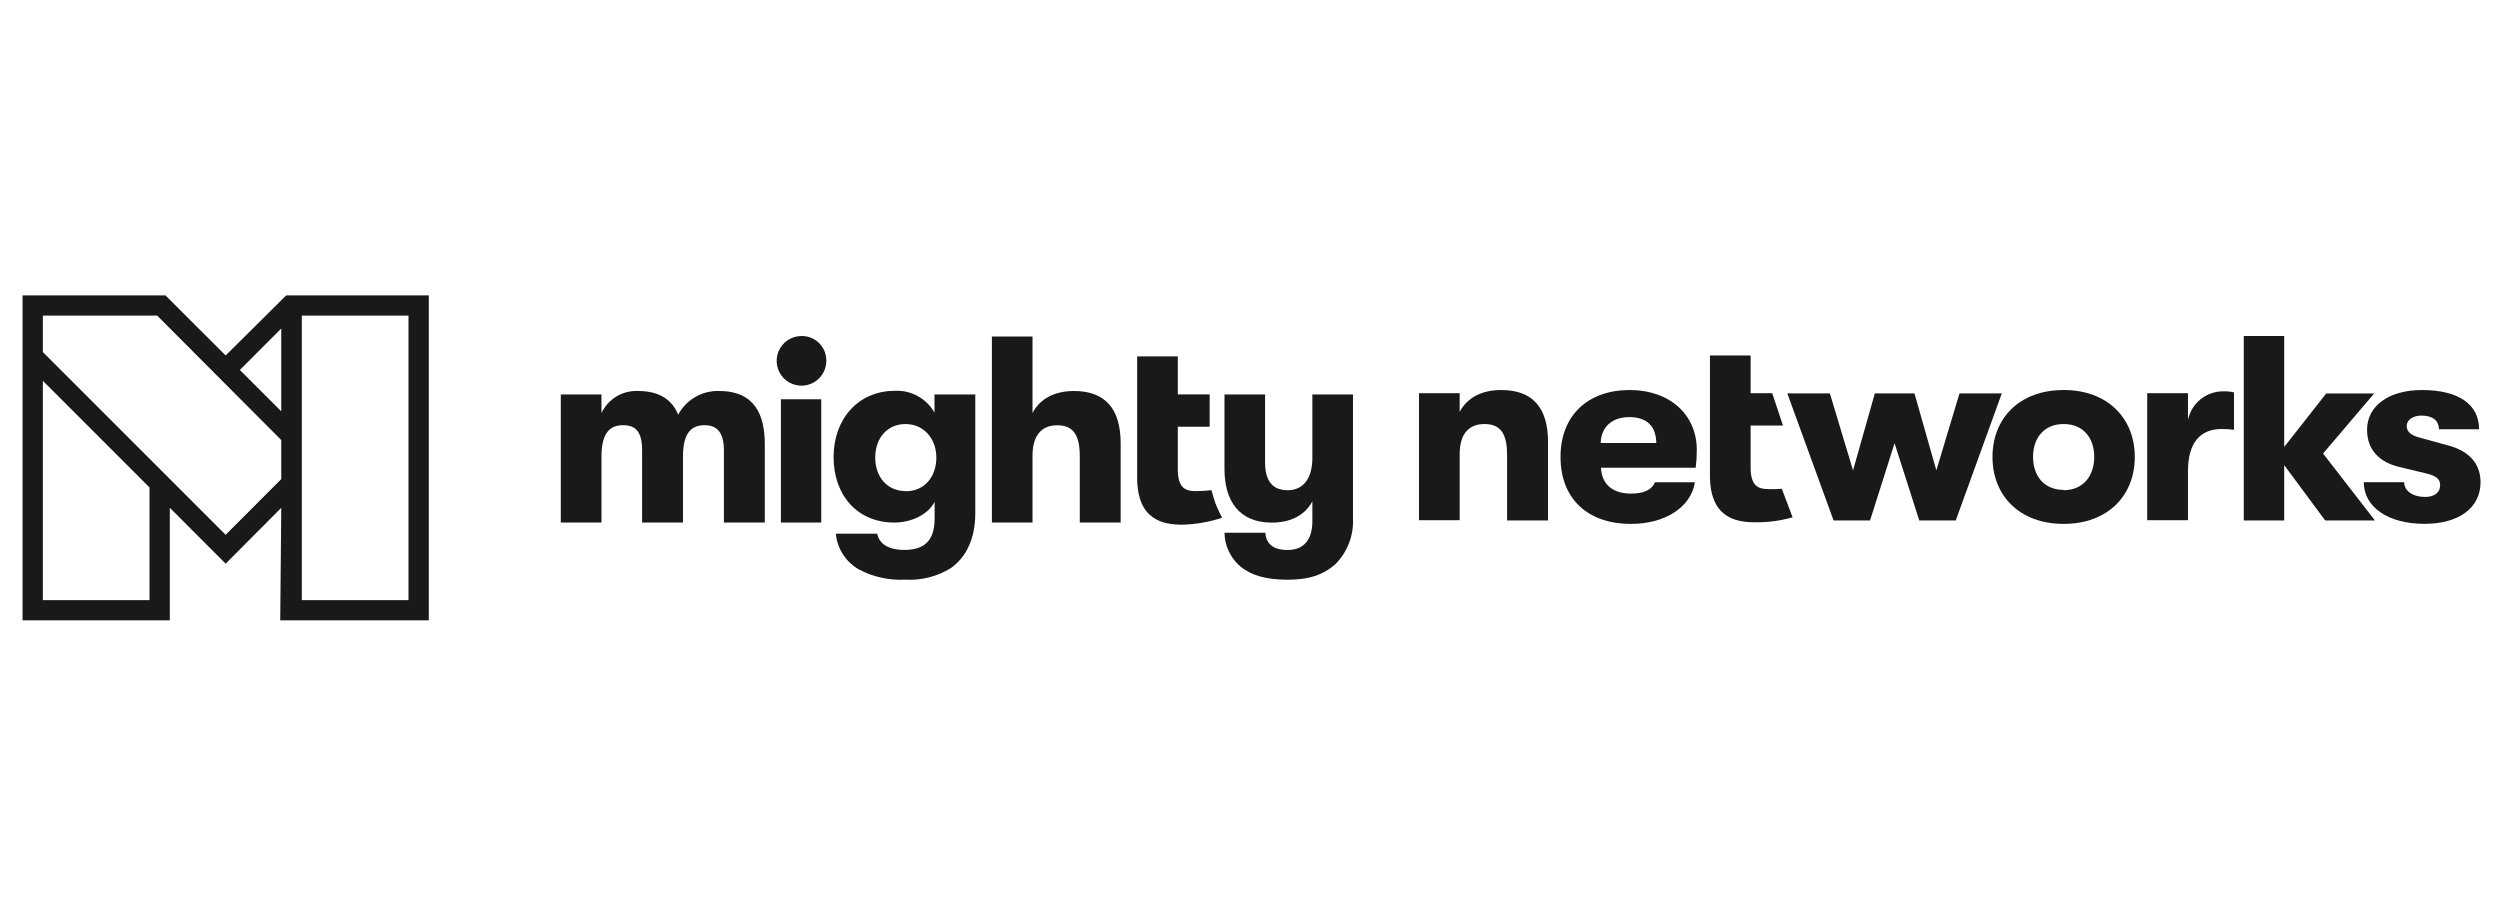
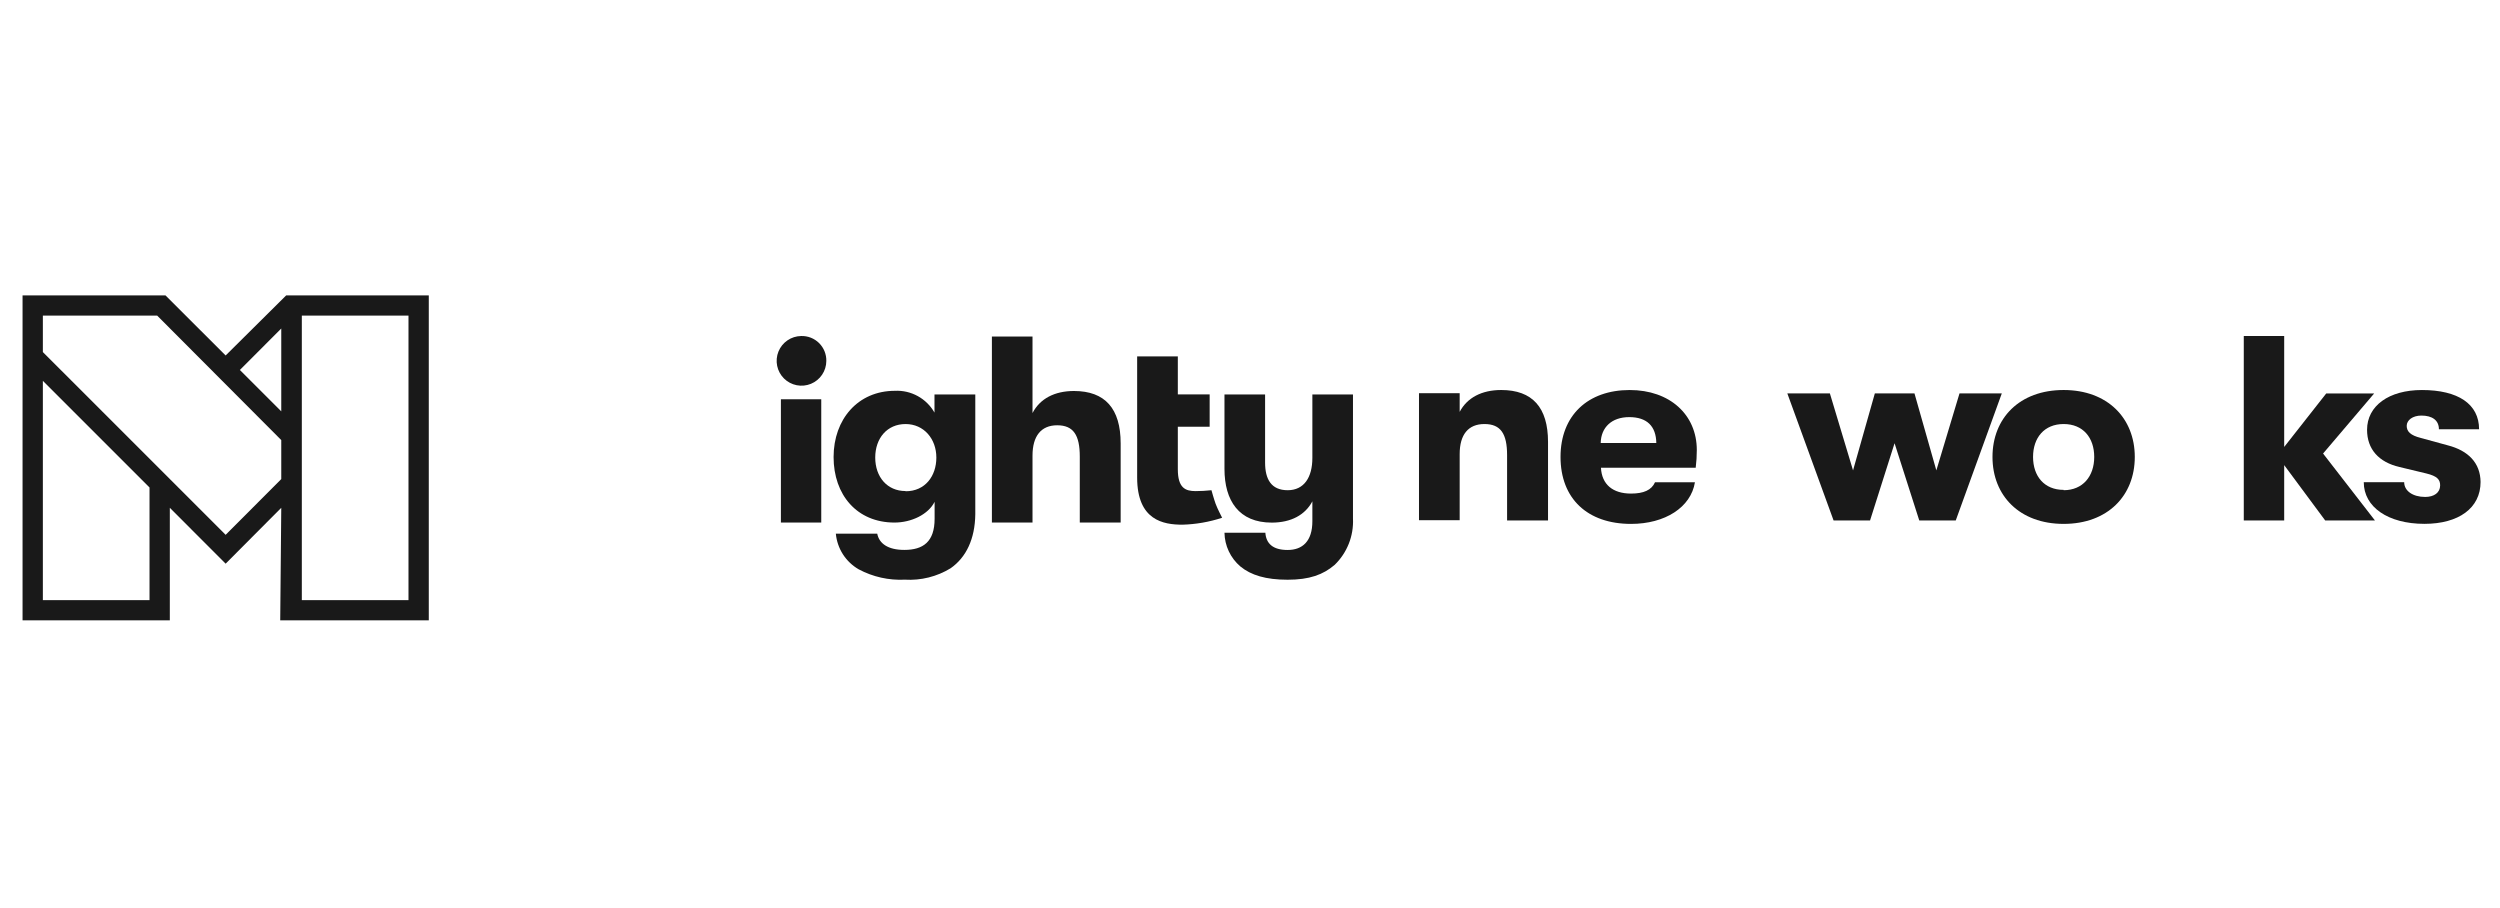
<svg xmlns="http://www.w3.org/2000/svg" width="223" height="81" viewBox="0 0 223 81" fill="none">
  <g clip-path="url(#clip0_6904_13122)">
-     <path fill-rule="evenodd" clip-rule="evenodd" d="M64.147 34.877C63.401 34.853 62.664 35.038 62.019 35.411C61.373 35.784 60.845 36.331 60.495 36.989C59.998 35.777 58.96 34.877 56.918 34.877C56.24 34.845 55.568 35.014 54.986 35.365C54.405 35.715 53.941 36.23 53.652 36.844V35.188H50.023V46.611H53.652V40.727C53.652 38.569 54.431 37.929 55.591 37.929C56.75 37.929 57.275 38.569 57.275 40.161V46.611H60.922V40.727C60.922 38.569 61.706 37.929 62.843 37.929C63.979 37.929 64.573 38.592 64.573 40.185V46.611H68.22V39.527C68.197 37.133 67.418 34.877 64.147 34.877Z" fill="#191919" />
    <path d="M73.256 35.615H69.656V46.611H73.256V35.615Z" fill="#191919" />
    <path fill-rule="evenodd" clip-rule="evenodd" d="M71.458 29.973C71.022 29.98 70.597 30.115 70.238 30.362C69.879 30.609 69.6 30.957 69.437 31.361C69.275 31.766 69.235 32.21 69.323 32.637C69.412 33.064 69.624 33.456 69.934 33.763C70.244 34.069 70.638 34.278 71.066 34.362C71.494 34.446 71.937 34.402 72.34 34.235C72.743 34.068 73.088 33.786 73.331 33.424C73.575 33.062 73.706 32.636 73.708 32.2C73.715 31.904 73.66 31.609 73.549 31.335C73.438 31.06 73.272 30.811 73.062 30.602C72.851 30.394 72.601 30.231 72.325 30.122C72.049 30.014 71.754 29.963 71.458 29.973Z" fill="#191919" />
    <path fill-rule="evenodd" clip-rule="evenodd" d="M83.356 36.804C83.005 36.185 82.489 35.675 81.865 35.332C81.242 34.989 80.536 34.825 79.825 34.86C76.531 34.86 74.356 37.398 74.356 40.768C74.356 44.137 76.432 46.612 79.79 46.612C81.284 46.612 82.802 45.897 83.367 44.76V46.277C83.367 48.32 82.352 49.052 80.667 49.052C79.196 49.052 78.417 48.475 78.25 47.604H74.557C74.618 48.258 74.834 48.889 75.188 49.442C75.543 49.995 76.025 50.455 76.594 50.783C77.858 51.458 79.282 51.777 80.713 51.706C82.145 51.792 83.568 51.438 84.792 50.691C86.188 49.716 86.967 48.077 86.996 45.873V35.189H83.356V36.804ZM80.777 43.802C79.138 43.802 78.071 42.545 78.071 40.814C78.071 39.083 79.138 37.825 80.777 37.825C82.415 37.825 83.523 39.152 83.523 40.814C83.523 42.475 82.513 43.82 80.788 43.82L80.777 43.802Z" fill="#191919" />
    <path fill-rule="evenodd" clip-rule="evenodd" d="M95.798 34.877C94.067 34.877 92.763 35.564 92.1 36.844V30.02H88.477V46.612H92.1V40.641C92.1 38.91 92.855 37.935 94.303 37.935C95.752 37.935 96.317 38.812 96.317 40.733V46.612H99.963V39.55C99.963 36.441 98.567 34.877 95.798 34.877Z" fill="#191919" />
    <path fill-rule="evenodd" clip-rule="evenodd" d="M108.062 43.727C107.593 43.779 107.121 43.806 106.649 43.807C105.749 43.807 105.062 43.542 105.062 41.857V38.067H107.901V35.182H105.062V31.79H101.434V42.602C101.434 46.421 103.782 46.802 105.472 46.802C106.676 46.769 107.87 46.561 109.014 46.184C109.014 46.184 108.593 45.377 108.437 44.95C108.282 44.523 108.062 43.727 108.062 43.727Z" fill="#191919" />
    <path fill-rule="evenodd" clip-rule="evenodd" d="M117.063 40.842C117.063 42.573 116.33 43.727 114.859 43.727C113.388 43.727 112.846 42.735 112.846 41.264V35.188H109.223V41.823C109.223 44.673 110.521 46.617 113.44 46.617C115.171 46.617 116.423 45.925 117.063 44.719V46.496C117.063 48.273 116.186 49.058 114.859 49.058C113.532 49.058 112.938 48.481 112.869 47.517H109.223C109.232 48.091 109.363 48.657 109.608 49.176C109.852 49.695 110.205 50.157 110.642 50.529C111.588 51.308 112.915 51.712 114.859 51.712C116.803 51.712 118.032 51.262 119.053 50.385C119.602 49.852 120.031 49.209 120.313 48.498C120.594 47.786 120.722 47.024 120.686 46.26V35.188H117.063V40.842Z" fill="#191919" />
    <path fill-rule="evenodd" clip-rule="evenodd" d="M133.907 34.789C132.176 34.789 130.872 35.47 130.203 36.739V35.072H126.574V46.403H130.203V40.501C130.203 38.77 130.965 37.824 132.413 37.824C133.861 37.824 134.432 38.689 134.432 40.593V46.426H138.084V39.422C138.084 36.341 136.688 34.789 133.907 34.789Z" fill="#191919" />
    <path fill-rule="evenodd" clip-rule="evenodd" d="M145.372 34.79C141.645 34.79 139.199 37.046 139.199 40.761C139.199 44.477 141.599 46.732 145.488 46.732C148.528 46.732 150.83 45.25 151.188 43.017H147.628C147.317 43.721 146.607 44.027 145.488 44.027C143.878 44.027 142.88 43.23 142.805 41.719H151.257C151.323 41.197 151.355 40.67 151.355 40.144C151.355 36.977 148.932 34.79 145.372 34.79ZM142.782 39.515C142.811 38.13 143.757 37.207 145.326 37.207C146.895 37.207 147.72 38.004 147.743 39.515H142.782Z" fill="#191919" />
-     <path fill-rule="evenodd" clip-rule="evenodd" d="M157.748 43.628C156.843 43.628 156.156 43.369 156.156 41.701V37.957H159.041L158.083 35.072H156.156V31.709H152.527V42.428C152.527 46.213 154.875 46.588 156.566 46.588C157.693 46.602 158.816 46.453 159.9 46.144L158.937 43.599C158.542 43.636 158.145 43.645 157.748 43.628Z" fill="#191919" />
    <path fill-rule="evenodd" clip-rule="evenodd" d="M174.787 35.094L172.722 41.959L170.772 35.094H167.235L165.291 41.959L163.226 35.094H159.43L163.555 46.425H166.809L168.995 39.536L171.199 46.425H174.453L178.56 35.094H174.787Z" fill="#191919" />
    <path fill-rule="evenodd" clip-rule="evenodd" d="M184.077 34.789C180.136 34.789 177.73 37.304 177.73 40.76C177.73 44.216 180.148 46.731 184.077 46.731C188.005 46.731 190.423 44.216 190.423 40.76C190.423 37.304 187.994 34.789 184.077 34.789ZM184.077 43.697C182.346 43.697 181.348 42.474 181.348 40.76C181.348 39.047 182.346 37.824 184.077 37.824C185.807 37.824 186.805 39.041 186.805 40.76C186.805 42.48 185.79 43.726 184.077 43.726V43.697Z" fill="#191919" />
-     <path fill-rule="evenodd" clip-rule="evenodd" d="M195.166 37.466V35.072H191.531V46.403H195.166V42.053C195.166 39.538 196.21 38.268 198.177 38.268C198.544 38.267 198.91 38.291 199.274 38.337V35.003C198.962 34.926 198.642 34.893 198.322 34.905C197.58 34.899 196.86 35.152 196.284 35.619C195.708 36.087 195.313 36.739 195.166 37.466Z" fill="#191919" />
    <path fill-rule="evenodd" clip-rule="evenodd" d="M211.775 35.096H207.5L203.75 39.867V29.973H200.145V46.426H203.75V41.488L207.408 46.426H211.845L207.218 40.455L211.775 35.096Z" fill="#191919" />
    <path fill-rule="evenodd" clip-rule="evenodd" d="M218.359 39.728L215.936 39.065C215.013 38.834 214.678 38.488 214.678 37.986C214.678 37.484 215.203 37.069 215.988 37.069C216.957 37.069 217.551 37.49 217.551 38.292H221.134C221.134 36.036 219.259 34.79 216.034 34.79C213.092 34.79 211.142 36.198 211.142 38.338C211.142 40.069 212.186 41.223 214.026 41.655L216.426 42.232C217.396 42.469 217.661 42.775 217.661 43.294C217.661 43.952 217.113 44.327 216.328 44.327C215.215 44.327 214.453 43.784 214.453 43.011H210.848C210.848 45.221 213.005 46.727 216.259 46.727C219.294 46.727 221.267 45.336 221.267 42.988C221.244 41.275 220.153 40.196 218.359 39.728Z" fill="#191919" />
    <path fill-rule="evenodd" clip-rule="evenodd" d="M20.127 31.709L14.762 26.35H2.012V55.334H15.148V45.296L20.127 50.28L25.089 45.296L24.996 55.334H38.248V26.35H25.527L20.127 31.709ZM13.337 53.534H3.823V33.971L13.337 43.484V53.534ZM25.089 42.734L20.127 47.707L3.823 31.404V28.15H14.018L25.089 39.255V42.734ZM25.089 36.694L21.396 33.002L25.089 29.303V36.694ZM26.923 28.15H36.437V53.534H26.923V28.15Z" fill="#191919" />
  </g>
  <defs>
    <clipPath id="clip0_6904_13122">
      <rect width="220.385" height="30" fill="white" transform="translate(1.332 25.842)" />
    </clipPath>
  </defs>
</svg>